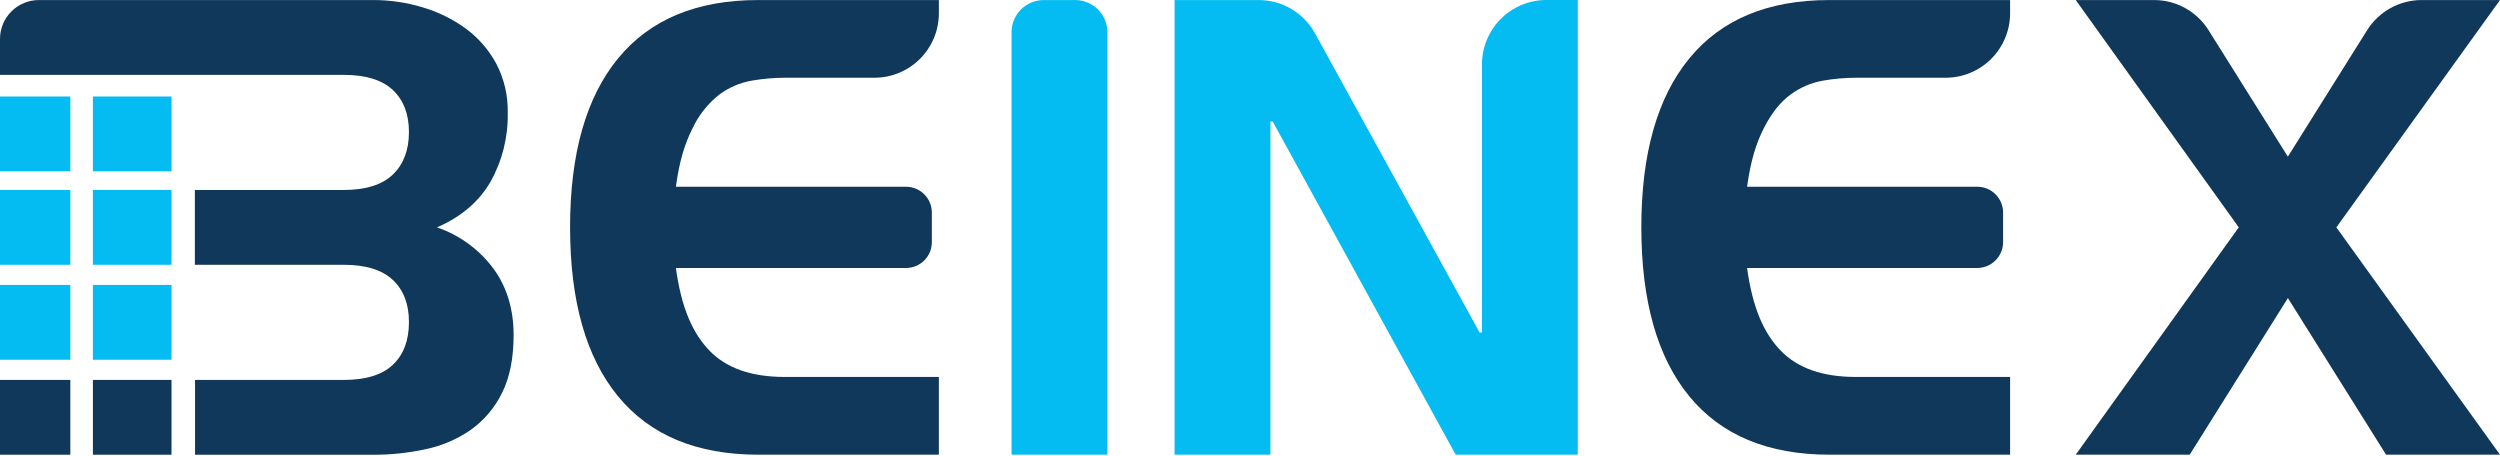
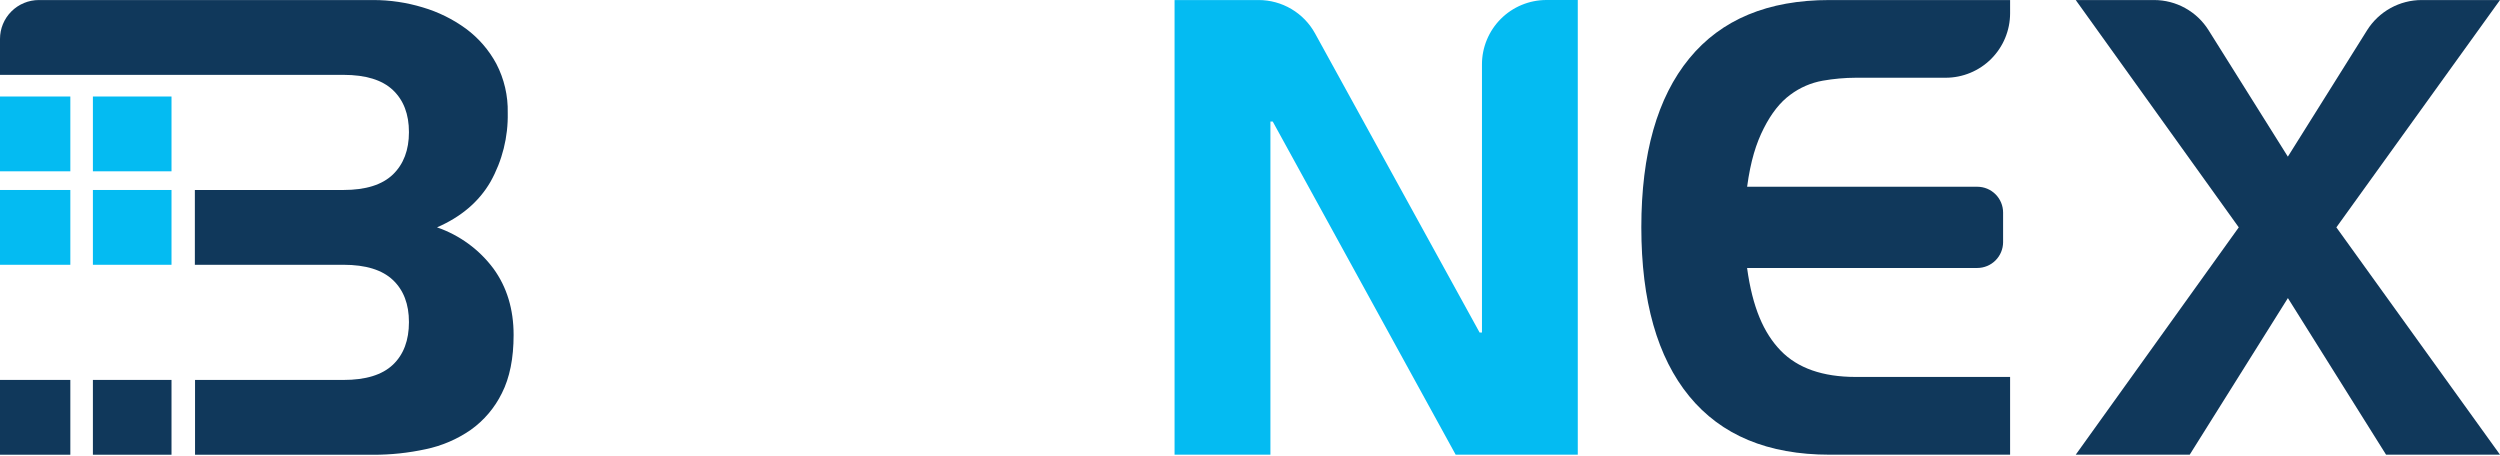
<svg xmlns="http://www.w3.org/2000/svg" width="126" height="23" viewBox="0 0 126 23" fill="none">
  <path d="M59.198 22.916V0.002H63.433C64.015 0.002 64.586 0.158 65.086 0.454C65.587 0.75 65.999 1.175 66.279 1.685L74.572 16.759H74.691V3.249C74.69 2.822 74.774 2.4 74.938 2.005C75.101 1.611 75.34 1.253 75.642 0.951C75.943 0.65 76.302 0.41 76.696 0.247C77.09 0.084 77.513 -0 77.939 1.46168e-07H79.52V22.914H73.365L64.146 6.126H64.029V22.914H59.198V22.916Z" fill="#04BBF2" />
-   <path d="M45.665 13.506H34.065C34.339 15.509 34.905 16.789 35.757 17.672C36.61 18.556 37.874 18.998 39.542 18.998H47.319V22.916H38.217C35.114 22.916 32.758 21.934 31.147 19.971C29.537 18.008 28.732 15.17 28.732 11.459C28.732 7.749 29.537 4.911 31.147 2.947C32.758 0.982 35.114 0.001 38.217 0.002H47.319V0.669C47.319 1.096 47.235 1.519 47.072 1.913C46.908 2.307 46.669 2.665 46.367 2.967C46.066 3.269 45.707 3.508 45.313 3.671C44.919 3.834 44.496 3.918 44.07 3.918H39.542C38.985 3.92 38.428 3.97 37.879 4.066C37.286 4.171 36.727 4.413 36.245 4.773C35.672 5.225 35.213 5.805 34.905 6.467C34.521 7.222 34.242 8.096 34.065 9.412H45.665C46.01 9.412 46.34 9.549 46.584 9.793C46.828 10.037 46.965 10.367 46.965 10.712V12.208C46.964 12.552 46.827 12.882 46.583 13.126C46.34 13.369 46.009 13.506 45.665 13.506Z" fill="#10385B" />
  <path d="M99.655 13.506H88.053C88.328 15.509 88.893 16.789 89.747 17.672C90.602 18.556 91.862 18.998 93.532 18.998H101.309V22.916H92.207C89.104 22.916 86.748 21.934 85.139 19.971C83.529 18.008 82.724 15.17 82.723 11.459C82.723 7.749 83.528 4.911 85.139 2.947C86.749 0.982 89.105 0.001 92.207 0.002H101.309V0.669C101.309 1.531 100.966 2.357 100.357 2.967C99.748 3.576 98.921 3.918 98.06 3.918H93.532C92.975 3.92 92.418 3.97 91.869 4.066C91.276 4.171 90.717 4.413 90.235 4.773C89.723 5.146 89.276 5.711 88.894 6.467C88.511 7.222 88.232 8.096 88.055 9.412H99.656C100.001 9.412 100.332 9.549 100.575 9.793C100.819 10.037 100.956 10.367 100.956 10.712V12.208C100.955 12.552 100.817 12.882 100.573 13.125C100.33 13.369 99.999 13.505 99.655 13.506Z" fill="#10385B" />
-   <path d="M50.982 22.916V1.626C50.982 1.195 51.153 0.782 51.458 0.477C51.762 0.173 52.175 0.002 52.606 0.002H54.188C54.619 0.002 55.032 0.173 55.337 0.477C55.642 0.782 55.813 1.195 55.813 1.626V22.916H50.982Z" fill="#04BBF2" />
  <path d="M111.313 1.525L115.308 7.895L119.301 1.525C119.593 1.059 119.999 0.675 120.481 0.408C120.962 0.142 121.504 0.002 122.054 0.002H126L117.753 11.459L126 22.916H120.258L115.31 15.023L110.361 22.916H104.617L112.834 11.459L104.617 0.002H108.563C109.113 0.002 109.654 0.141 110.135 0.408C110.617 0.675 111.022 1.059 111.313 1.525Z" fill="#10385B" />
  <path d="M24.869 13.536C24.151 12.573 23.161 11.85 22.026 11.459C23.243 10.93 24.141 10.164 24.721 9.162C25.315 8.102 25.615 6.903 25.59 5.688C25.609 4.828 25.412 3.977 25.015 3.214C24.641 2.519 24.118 1.915 23.483 1.446C22.824 0.965 22.086 0.601 21.303 0.371C20.496 0.127 19.657 0.002 18.814 0.002H1.959C1.44 0.002 0.941 0.209 0.574 0.576C0.206 0.943 4.30766e-05 1.442 0 1.961V3.773H17.313C18.433 3.773 19.262 4.028 19.802 4.539C20.342 5.05 20.611 5.757 20.611 6.659C20.611 7.562 20.341 8.274 19.802 8.795C19.261 9.315 18.431 9.575 17.313 9.575H9.821V13.345H17.313C18.433 13.345 19.262 13.601 19.802 14.112C20.342 14.623 20.611 15.33 20.611 16.232C20.611 17.155 20.341 17.872 19.802 18.383C19.261 18.895 18.431 19.15 17.313 19.149H9.83V22.92H18.816C19.702 22.922 20.586 22.828 21.452 22.64C22.266 22.471 23.037 22.141 23.72 21.669C24.392 21.192 24.933 20.554 25.296 19.814C25.689 19.038 25.886 18.061 25.886 16.883C25.886 15.584 25.547 14.468 24.869 13.536Z" fill="#10385B" />
  <path fill-rule="evenodd" clip-rule="evenodd" d="M3.545 4.864H0V8.634H3.545V4.864ZM4.682 8.634V4.864H8.644V8.634H4.682Z" fill="#04BBF2" />
  <path fill-rule="evenodd" clip-rule="evenodd" d="M3.545 9.575H0V13.345H3.545V9.575ZM4.682 13.345V9.575H8.644V13.345H4.682Z" fill="#04BBF2" />
-   <path fill-rule="evenodd" clip-rule="evenodd" d="M3.545 14.36H0V18.131H3.545V14.36ZM4.682 18.131V14.36H8.644V18.131H4.682Z" fill="#04BBF2" />
  <path fill-rule="evenodd" clip-rule="evenodd" d="M3.545 19.148H0V22.918H3.545V19.148ZM4.682 22.918V19.148H8.644V22.918H4.682Z" fill="#10385B" />
</svg>